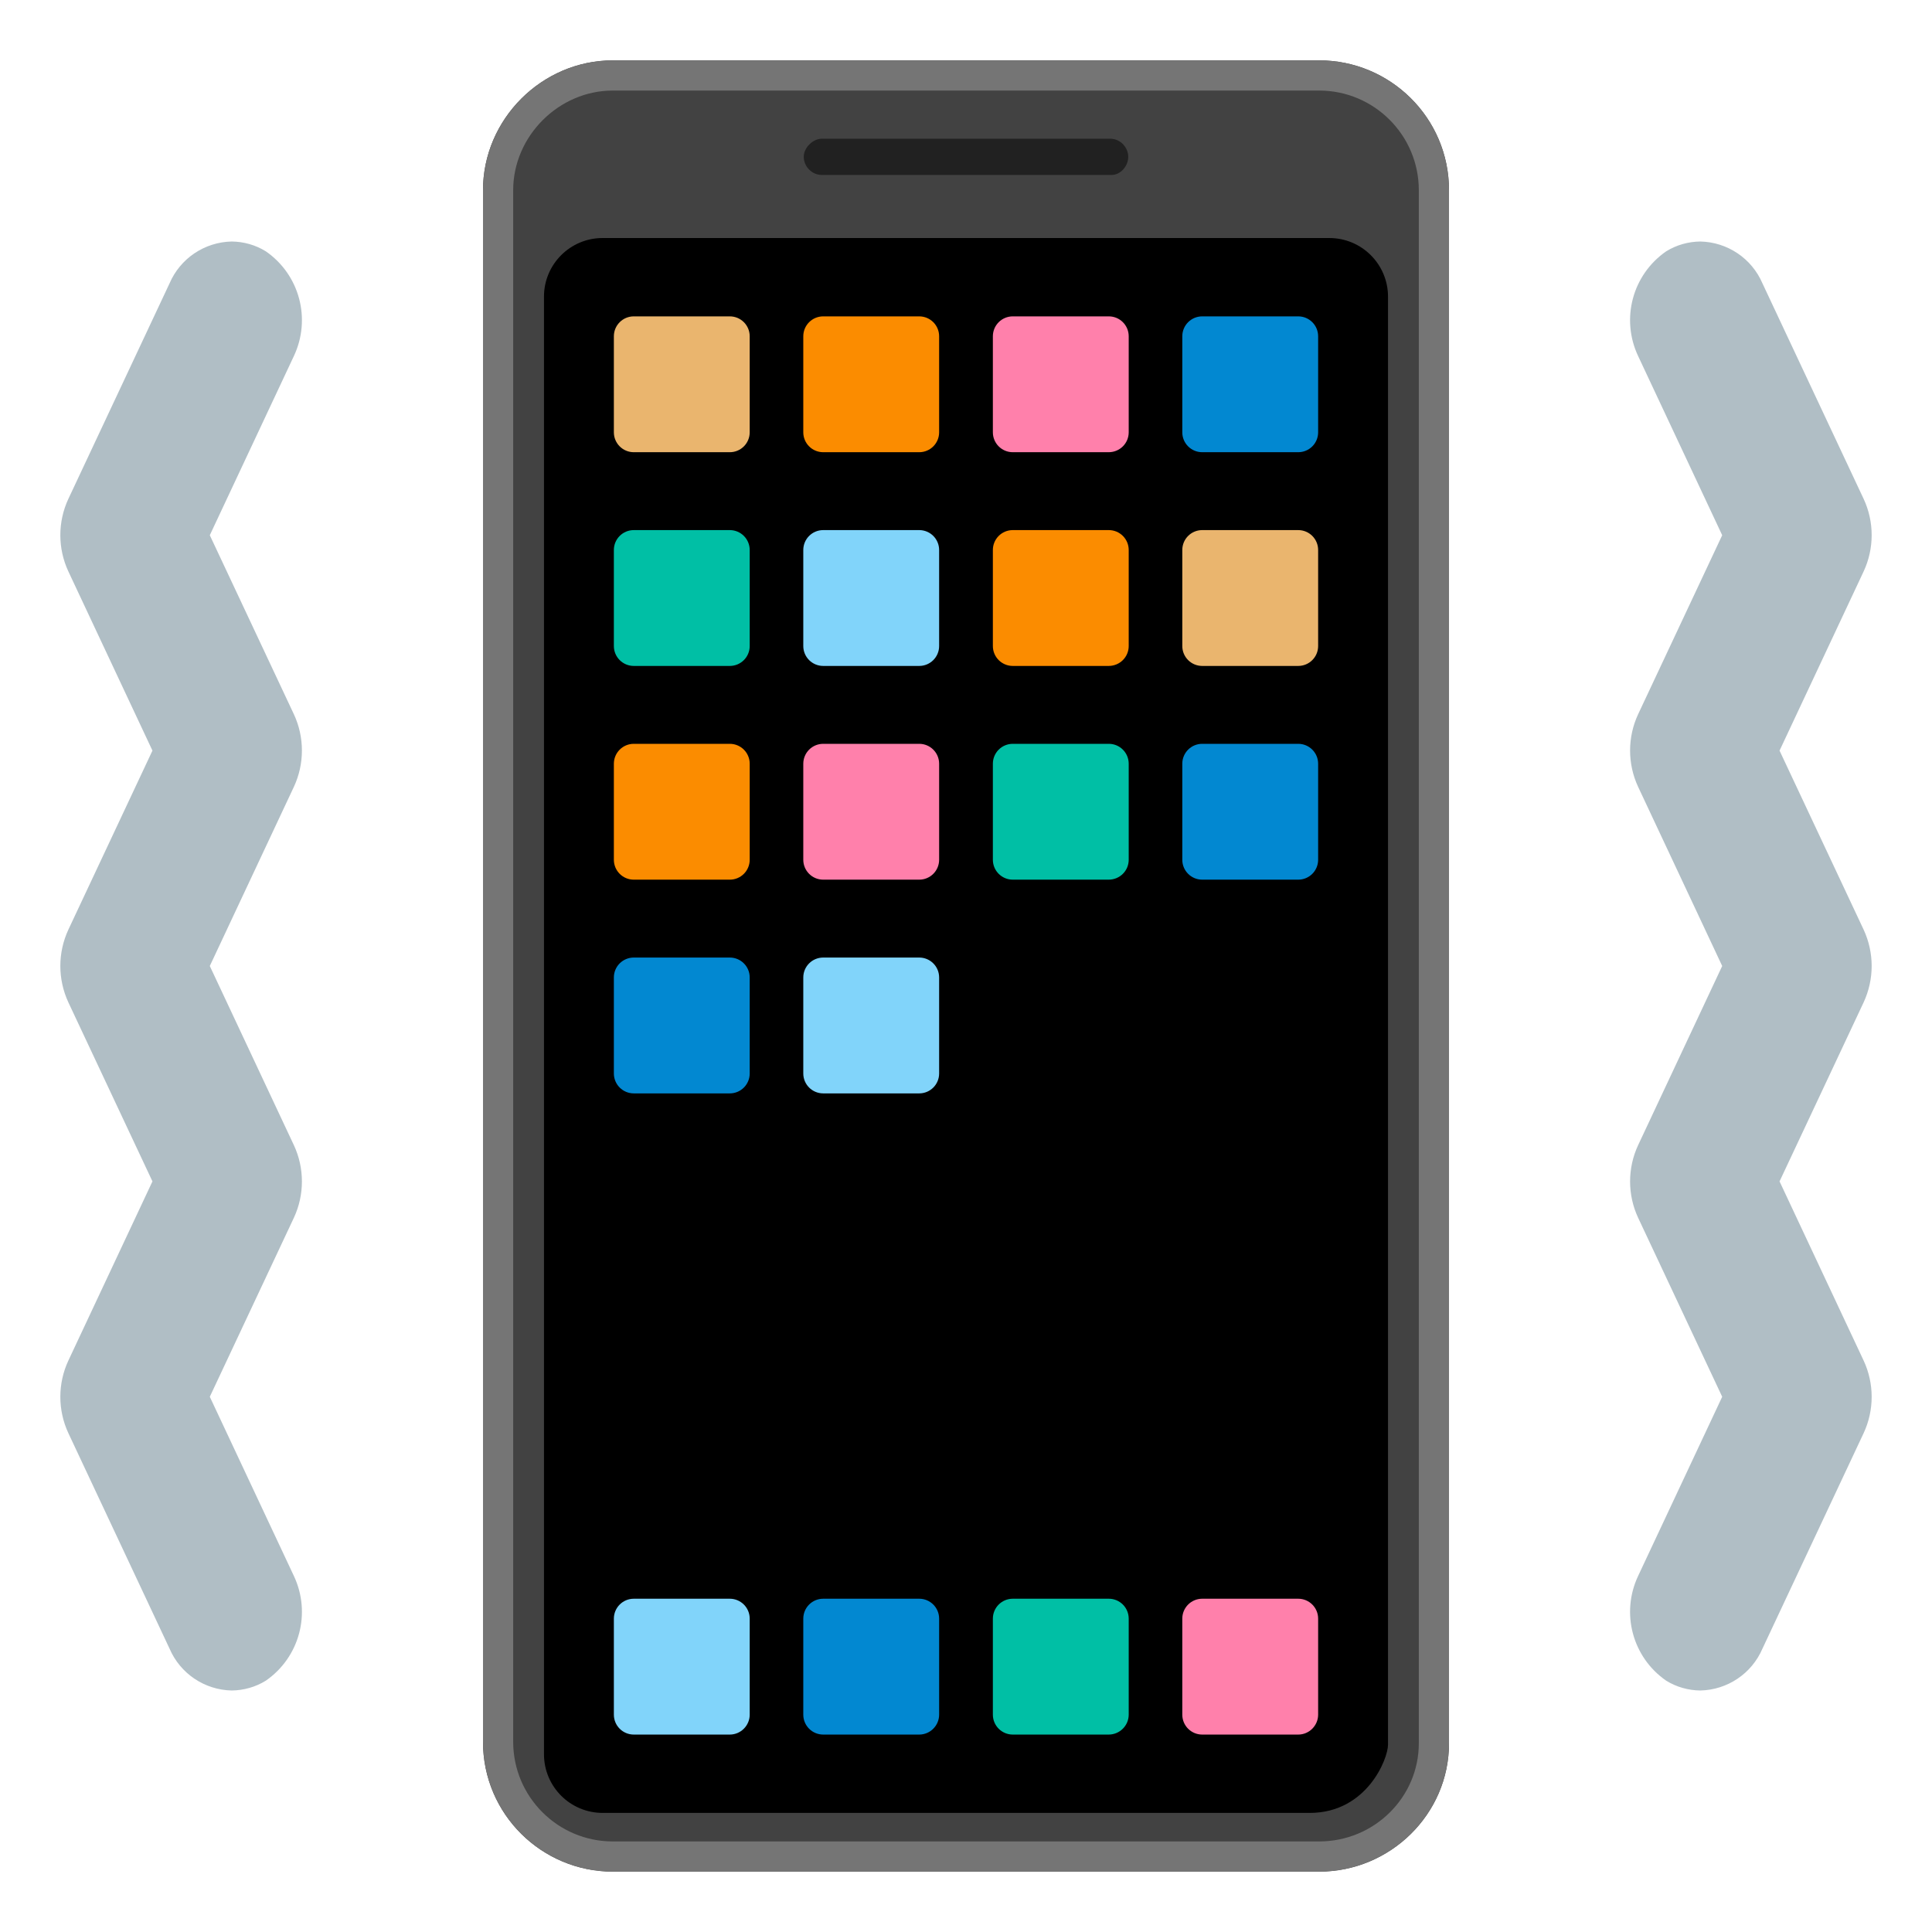
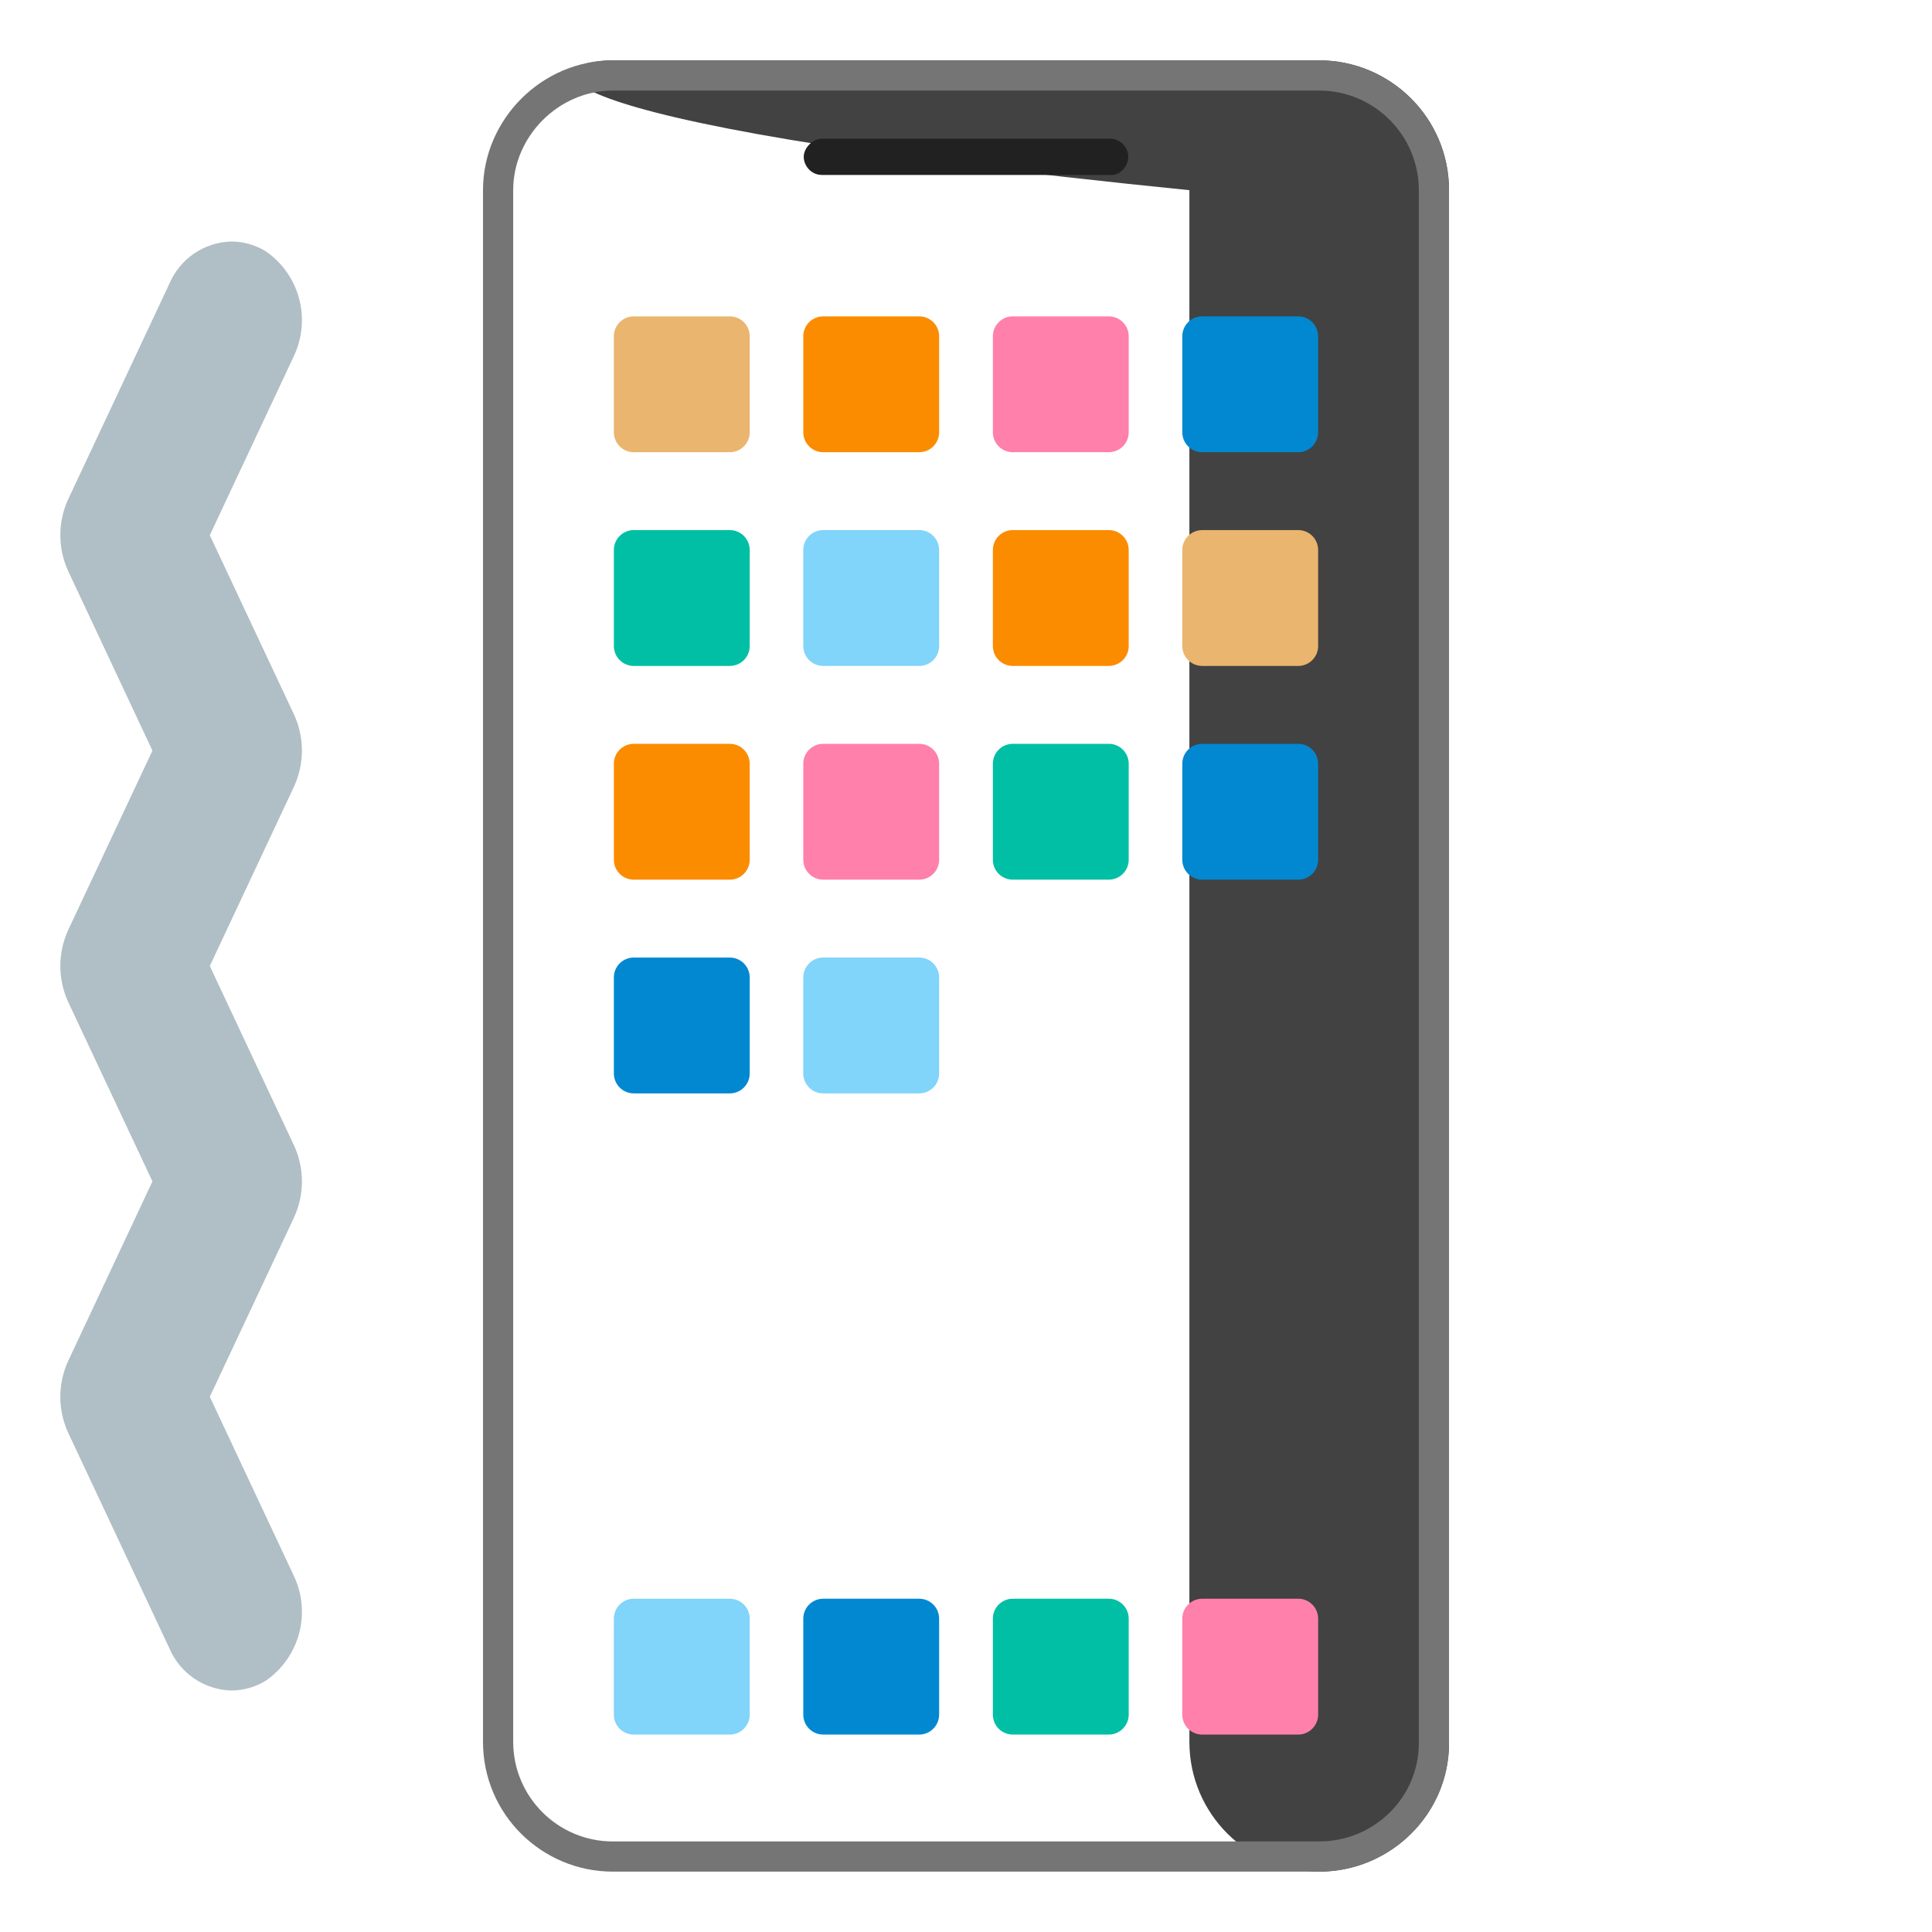
<svg xmlns="http://www.w3.org/2000/svg" width="128" height="128" style="enable-background:new 0 0 128 128;">
  <path d="M19.47,75.87L13.9,64l5.57-11.87c0.71-1.52,0.71-3.29,0-4.81L13.9,35.46l5.57-11.87 c1.16-2.46,0.38-5.39-1.86-6.94c-0.68-0.42-1.46-0.64-2.26-0.65c-1.8,0.04-3.41,1.12-4.12,2.78l-6.7,14.27 c-0.71,1.52-0.71,3.29,0,4.81l5.57,11.87L4.53,61.59c-0.71,1.53-0.71,3.29,0,4.82l5.57,11.86L4.53,90.14 c-0.71,1.52-0.71,3.29,0,4.81l6.7,14.27c0.71,1.66,2.32,2.74,4.12,2.78c0.8-0.01,1.58-0.23,2.26-0.65c2.24-1.55,3.02-4.48,1.86-6.94 L13.9,92.54l5.57-11.86C20.18,79.16,20.18,77.39,19.47,75.87z" style="fill:#B0BEC5;" />
-   <path d="M108.53,75.87L114.1,64l-5.57-11.87c-0.71-1.52-0.71-3.29,0-4.81l5.57-11.86l-5.57-11.87 c-1.16-2.46-0.38-5.39,1.86-6.94c0.68-0.42,1.46-0.64,2.26-0.65c1.8,0.04,3.41,1.12,4.12,2.78l6.7,14.27c0.71,1.52,0.71,3.29,0,4.81 l-5.57,11.87l5.57,11.86c0.71,1.53,0.71,3.29,0,4.82l-5.57,11.86l5.57,11.87c0.71,1.52,0.71,3.29,0,4.81l-6.7,14.27 c-0.71,1.66-2.32,2.74-4.12,2.78c-0.8-0.01-1.58-0.23-2.26-0.65c-2.24-1.55-3.02-4.48-1.86-6.94l5.57-11.87l-5.57-11.86 C107.82,79.16,107.82,77.39,108.53,75.87z" style="fill:#B0BEC5;" />
  <g>
-     <path d="M87.4,124H40.6c-4.7,0-8.6-3.8-8.6-8.6V12.6C32,7.9,35.9,4,40.6,4h46.8c4.7,0,8.6,3.8,8.6,8.6v102.9 C96,120.2,92.1,124,87.4,124z" style="fill:#424242;" />
-     <path d="M86.77,120.11H39.93c-2.15,0-3.89-1.74-3.89-3.89V19.65c0-2.14,1.74-3.88,3.88-3.88h48.15c2.15,0,3.89,1.74,3.89,3.89 v95.93C91.96,116.52,90.56,120.11,86.77,120.11z" />
+     <path d="M87.4,124c-4.7,0-8.6-3.8-8.6-8.6V12.6C32,7.9,35.9,4,40.6,4h46.8c4.7,0,8.6,3.8,8.6,8.6v102.9 C96,120.2,92.1,124,87.4,124z" style="fill:#424242;" />
    <path d="M73.65,11.59h-19.2c-0.7,0-1.2-0.6-1.2-1.2s0.6-1.2,1.2-1.2h19.1c0.7,0,1.2,0.6,1.2,1.2 S74.25,11.59,73.65,11.59z" style="fill:#212121;" />
    <path d="M87.4,6c3.64,0,6.6,2.96,6.6,6.6v102.9c0,3.58-2.96,6.5-6.6,6.5H40.6c-3.64,0-6.6-2.96-6.6-6.6 V12.6C34,9.02,37.02,6,40.6,6H87.4 M87.4,4H40.6C35.9,4,32,7.9,32,12.6v102.8c0,4.8,3.9,8.6,8.6,8.6h46.8c4.7,0,8.6-3.8,8.6-8.5 V12.6C96,7.8,92.1,4,87.4,4L87.4,4z" style="fill:#757575;" />
    <g>
      <path d="M48.35,29.96h-6.36c-0.73,0-1.32-0.59-1.32-1.32v-6.36c0-0.73,0.59-1.32,1.32-1.32h6.36 c0.73,0,1.32,0.59,1.32,1.32v6.36C49.67,29.37,49.08,29.96,48.35,29.96z" style="fill:#EAB56E;" />
      <path d="M60.9,29.96h-6.36c-0.73,0-1.32-0.59-1.32-1.32v-6.36c0-0.73,0.59-1.32,1.32-1.32h6.36 c0.73,0,1.32,0.59,1.32,1.32v6.36C62.22,29.37,61.63,29.96,60.9,29.96z" style="fill:#FB8C00;" />
      <path d="M73.45,29.96H67.1c-0.73,0-1.32-0.59-1.32-1.32v-6.36c0-0.73,0.59-1.32,1.32-1.32h6.36 c0.73,0,1.32,0.59,1.32,1.32v6.36C74.78,29.37,74.19,29.96,73.45,29.96z" style="fill:#FF80AB;" />
      <path d="M86.01,29.96h-6.36c-0.73,0-1.32-0.59-1.32-1.32v-6.36c0-0.73,0.59-1.32,1.32-1.32h6.36 c0.73,0,1.32,0.59,1.32,1.32v6.36C87.33,29.37,86.74,29.96,86.01,29.96z" style="fill:#0288D1;" />
      <path d="M48.35,44.12h-6.36c-0.73,0-1.32-0.59-1.32-1.32v-6.36c0-0.73,0.59-1.32,1.32-1.32h6.36 c0.73,0,1.32,0.59,1.32,1.32v6.36C49.67,43.53,49.08,44.12,48.35,44.12z" style="fill:#00BFA5;" />
      <path d="M60.9,44.12h-6.36c-0.73,0-1.32-0.59-1.32-1.32v-6.36c0-0.73,0.59-1.32,1.32-1.32h6.36 c0.73,0,1.32,0.59,1.32,1.32v6.36C62.22,43.53,61.63,44.12,60.9,44.12z" style="fill:#81D4FA;" />
      <path d="M73.45,44.12H67.1c-0.73,0-1.32-0.59-1.32-1.32v-6.36c0-0.73,0.59-1.32,1.32-1.32h6.36 c0.73,0,1.32,0.59,1.32,1.32v6.36C74.78,43.53,74.19,44.12,73.45,44.12z" style="fill:#FB8C00;" />
      <path d="M86.01,44.12h-6.36c-0.73,0-1.32-0.59-1.32-1.32v-6.36c0-0.73,0.59-1.32,1.32-1.32h6.36 c0.73,0,1.32,0.59,1.32,1.32v6.36C87.33,43.53,86.74,44.12,86.01,44.12z" style="fill:#EAB56E;" />
      <path d="M48.35,58.28h-6.36c-0.73,0-1.32-0.59-1.32-1.32V50.6c0-0.73,0.59-1.32,1.32-1.32h6.36 c0.73,0,1.32,0.59,1.32,1.32v6.36C49.67,57.69,49.08,58.28,48.35,58.28z" style="fill:#FB8C00;" />
      <path d="M60.9,58.28h-6.36c-0.73,0-1.32-0.59-1.32-1.32V50.6c0-0.73,0.59-1.32,1.32-1.32h6.36 c0.73,0,1.32,0.59,1.32,1.32v6.36C62.22,57.69,61.63,58.28,60.9,58.28z" style="fill:#FF80AB;" />
      <path d="M73.45,58.28H67.1c-0.73,0-1.32-0.59-1.32-1.32V50.6c0-0.73,0.59-1.32,1.32-1.32h6.36 c0.73,0,1.32,0.59,1.32,1.32v6.36C74.78,57.69,74.19,58.28,73.45,58.28z" style="fill:#00BFA5;" />
      <path d="M86.01,58.28h-6.36c-0.73,0-1.32-0.59-1.32-1.32V50.6c0-0.73,0.59-1.32,1.32-1.32h6.36 c0.73,0,1.32,0.59,1.32,1.32v6.36C87.33,57.69,86.74,58.28,86.01,58.28z" style="fill:#0288D1;" />
      <path d="M48.35,72.44h-6.36c-0.73,0-1.32-0.59-1.32-1.32v-6.36c0-0.73,0.59-1.32,1.32-1.32h6.36 c0.73,0,1.32,0.59,1.32,1.32v6.36C49.67,71.85,49.08,72.44,48.35,72.44z" style="fill:#0288D1;" />
      <path d="M60.9,72.44h-6.36c-0.73,0-1.32-0.59-1.32-1.32v-6.36c0-0.73,0.59-1.32,1.32-1.32h6.36 c0.73,0,1.32,0.59,1.32,1.32v6.36C62.22,71.85,61.63,72.44,60.9,72.44z" style="fill:#81D4FA;" />
      <path d="M48.35,114.92h-6.36c-0.73,0-1.32-0.59-1.32-1.32v-6.36c0-0.73,0.59-1.32,1.32-1.32h6.36 c0.73,0,1.32,0.59,1.32,1.32v6.36C49.67,114.32,49.08,114.92,48.35,114.92z" style="fill:#81D4FA;" />
      <path d="M60.9,114.92h-6.36c-0.73,0-1.32-0.59-1.32-1.32v-6.36c0-0.73,0.59-1.32,1.32-1.32h6.36 c0.73,0,1.32,0.59,1.32,1.32v6.36C62.22,114.32,61.63,114.92,60.9,114.92z" style="fill:#0288D1;" />
      <path d="M73.45,114.92H67.1c-0.73,0-1.32-0.59-1.32-1.32v-6.36c0-0.73,0.59-1.32,1.32-1.32h6.36 c0.73,0,1.32,0.59,1.32,1.32v6.36C74.78,114.32,74.19,114.92,73.45,114.92z" style="fill:#00BFA5;" />
      <path d="M86.01,114.92h-6.36c-0.73,0-1.32-0.59-1.32-1.32v-6.36c0-0.73,0.59-1.32,1.32-1.32h6.36 c0.73,0,1.32,0.59,1.32,1.32v6.36C87.33,114.32,86.74,114.92,86.01,114.92z" style="fill:#FF80AB;" />
    </g>
  </g>
</svg>